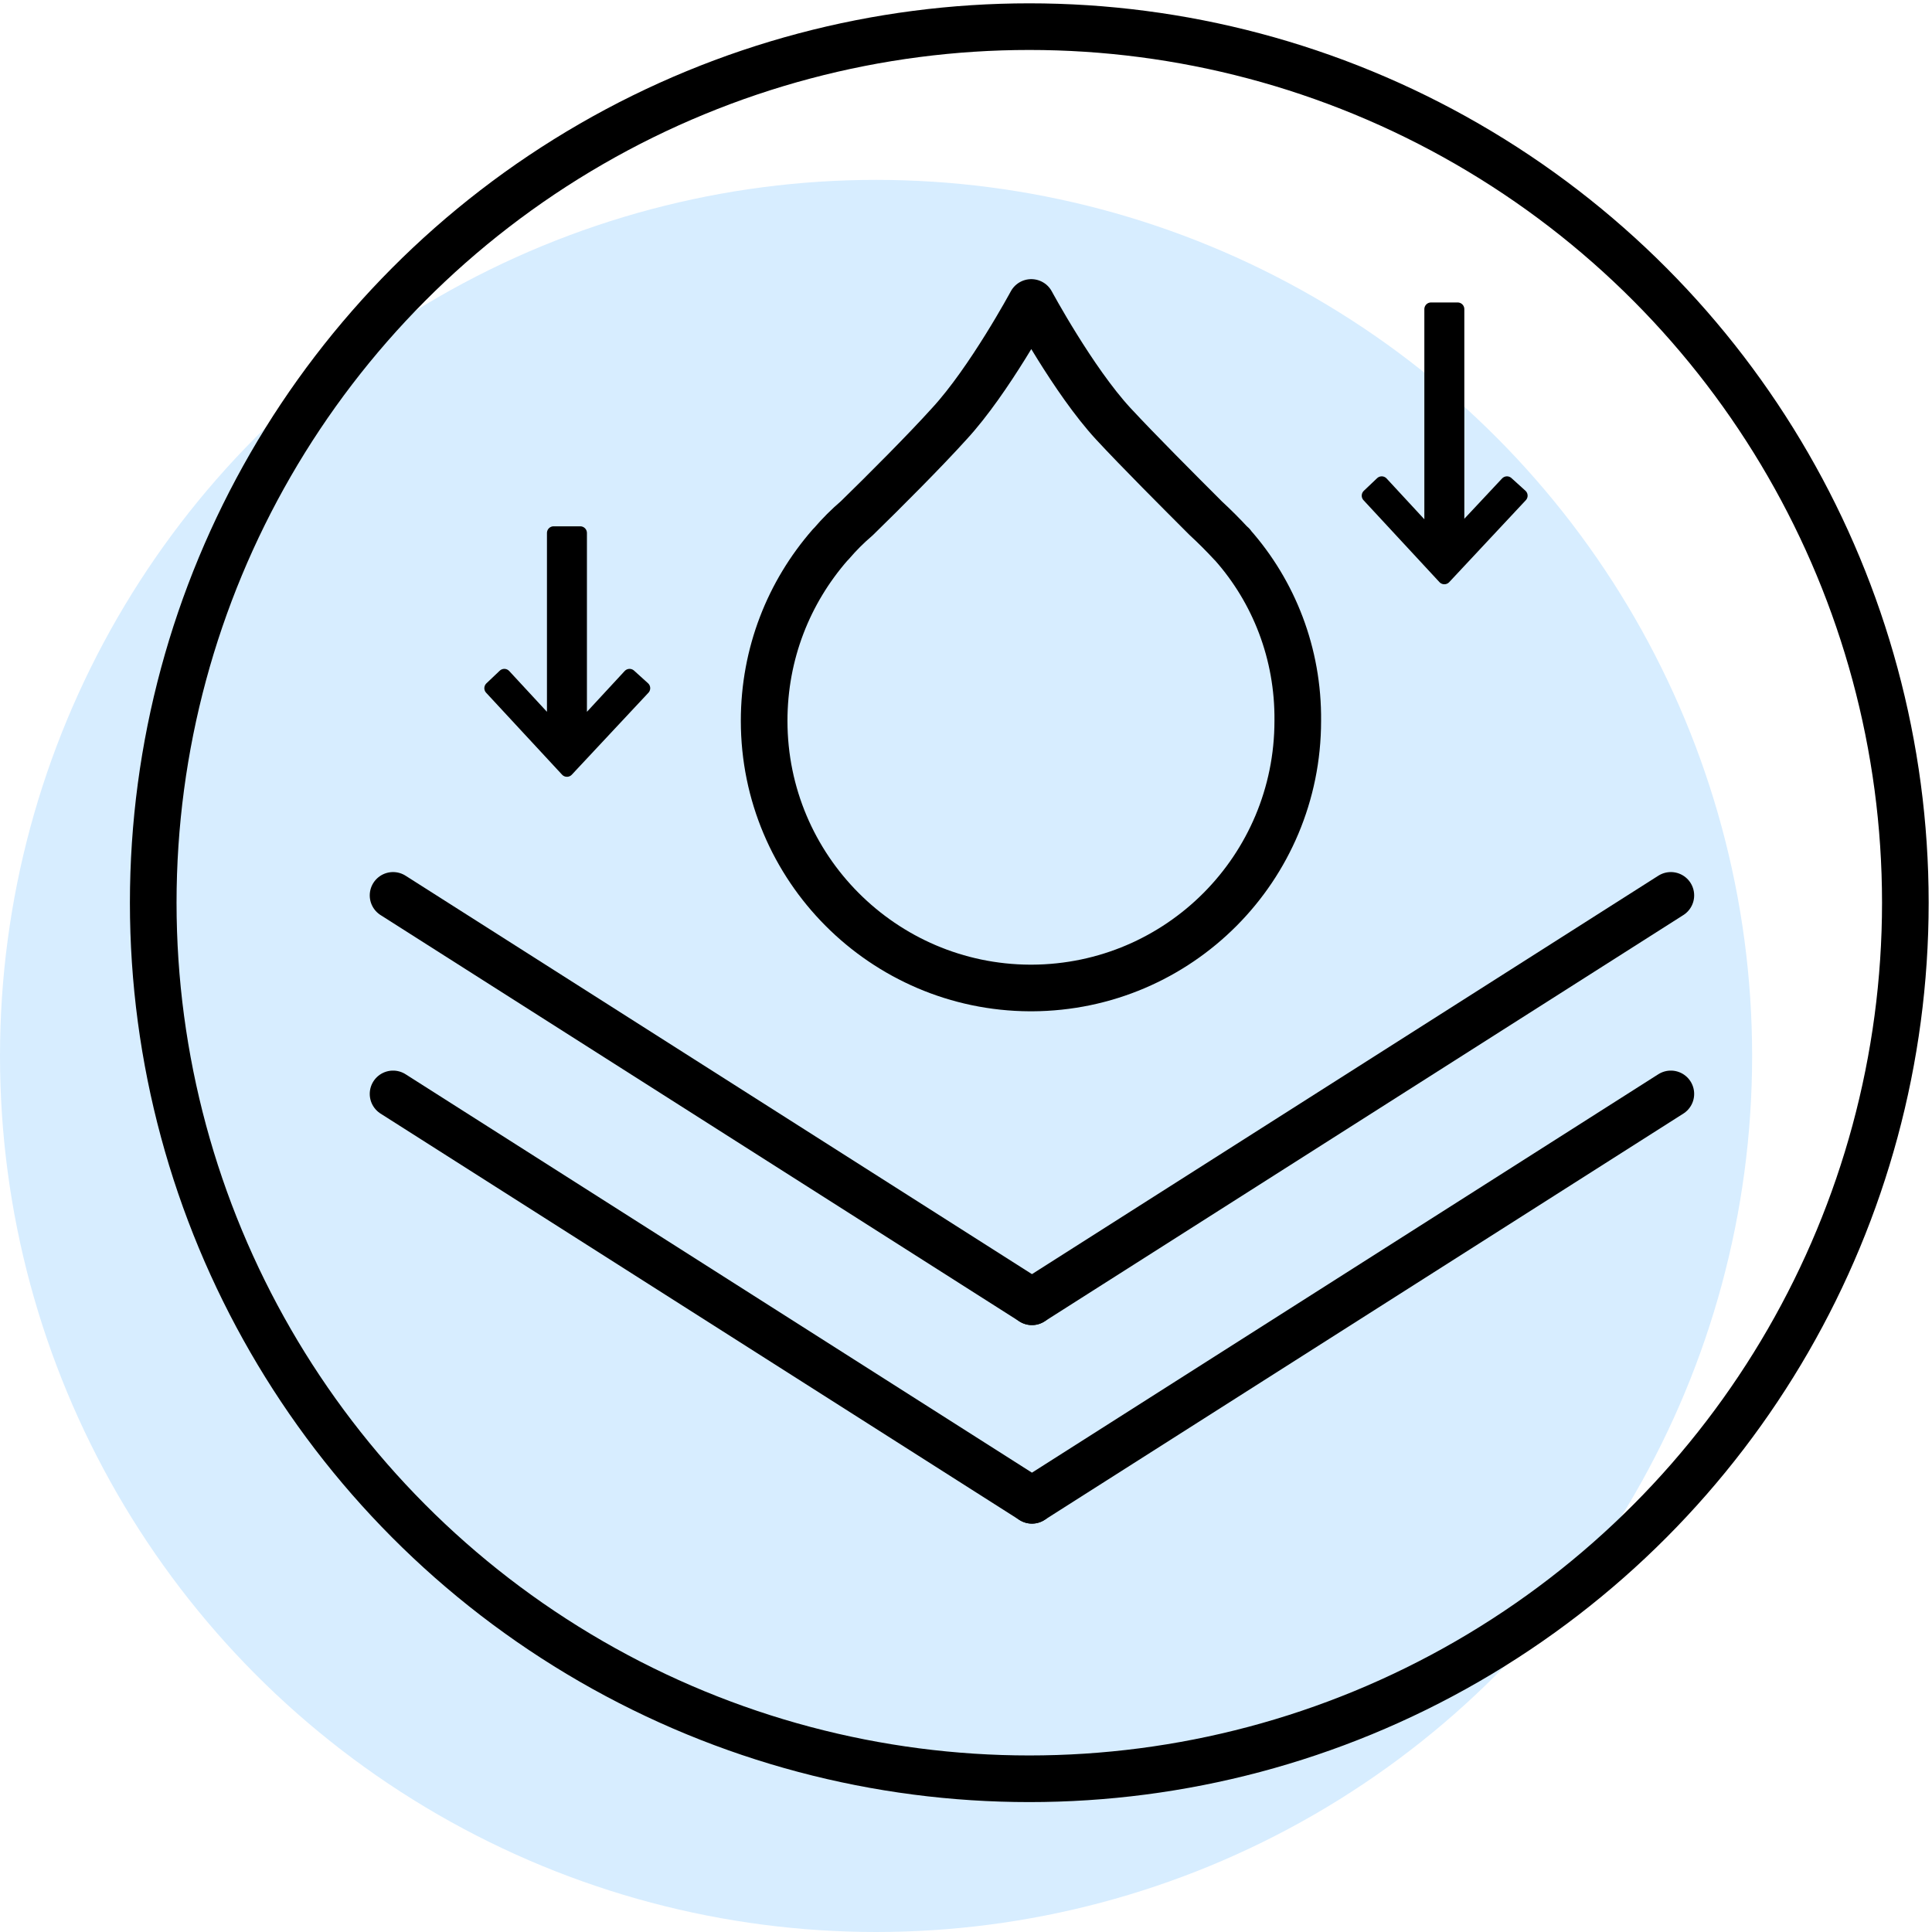
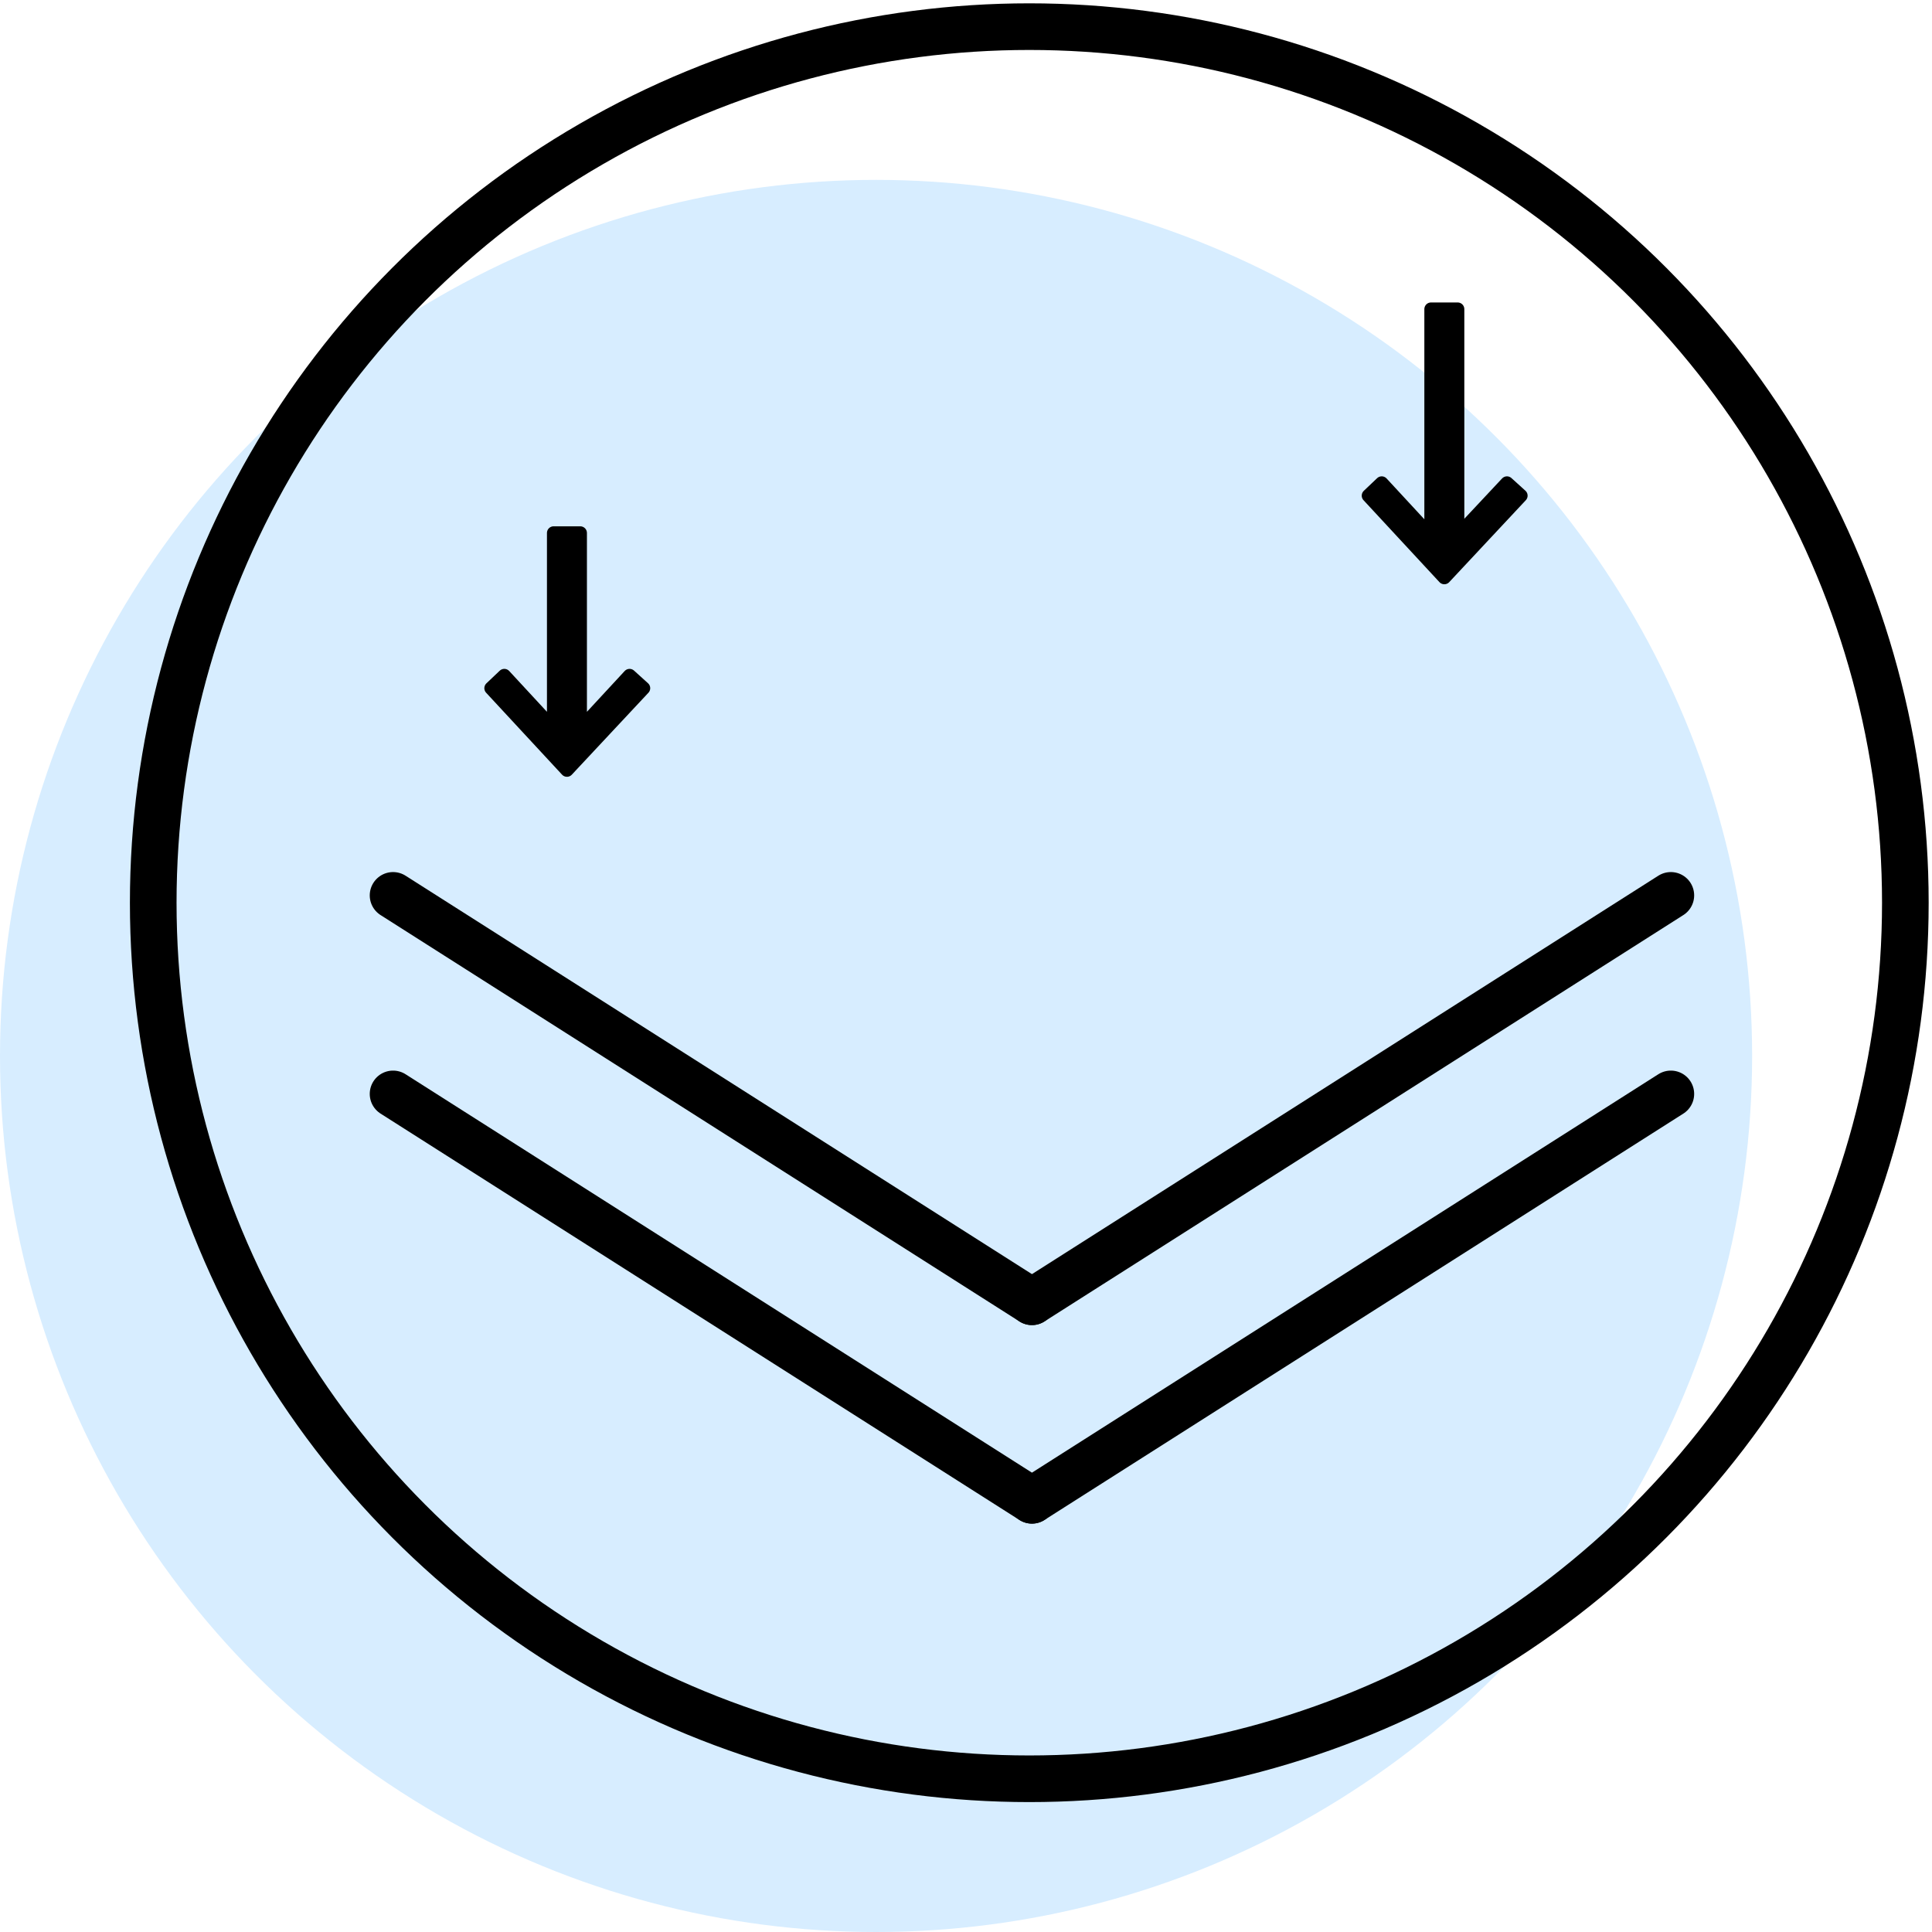
<svg xmlns="http://www.w3.org/2000/svg" height="290" width="290" xml:space="preserve" viewBox="0 0 290 290" y="0px" x="0px" id="Layer_1">
  <g>
    <g>
      <circle r="131.5" cy="158.5" cx="131.5" fill="#D7EDFF" />
    </g>
    <g>
      <g>
        <circle r="131.5" cy="135.5" cx="154.5" stroke-miterlimit="10" stroke-width="7px" stroke="#000000" fill="none" />
      </g>
    </g>
  </g>
  <g>
    <line y2="225.2" x2="154.9" y1="164.2" x1="250.8" stroke-miterlimit="10" stroke-linejoin="round" stroke-linecap="round" stroke-width="7px" stroke="#000000" fill="none" />
    <line y2="225.2" x2="154.9" y1="164.2" x1="59" stroke-miterlimit="10" stroke-linejoin="round" stroke-linecap="round" stroke-width="7px" stroke="#000000" fill="none" />
    <line y2="195.4" x2="154.9" y1="134.4" x1="250.8" stroke-miterlimit="10" stroke-linejoin="round" stroke-linecap="round" stroke-width="7px" stroke="#000000" fill="none" />
    <line y2="195.4" x2="154.9" y1="134.4" x1="59" stroke-miterlimit="10" stroke-linejoin="round" stroke-linecap="round" stroke-width="7px" stroke="#000000" fill="none" />
-     <path d="M185,81.8L185,81.8c0,0,0-0.1-0.2-0.2c-1.2-1.3-2.5-2.6-3.8-3.8c-4-4-10.1-10.1-13.9-14.2c-6-6.5-12.3-18.2-12.3-18.2 s-6.3,11.7-12.3,18.2c-3.7,4.1-9.8,10.2-13.9,14.2c-1.4,1.2-2.6,2.4-3.8,3.8c-0.1,0.1-0.2,0.2-0.2,0.2h0 c-6.2,7.1-9.9,16.3-9.9,26.4c0,22.1,17.9,40,39.9,40.1h0.3c22.1-0.1,39.9-18,39.9-40.1C194.9,98.1,191.2,88.8,185,81.8z" stroke-miterlimit="10" stroke-linejoin="round" stroke-linecap="round" stroke-width="7px" stroke="#000000" fill="none" />
    <g>
      <polygon points="226.2,72.5 218.8,80.4 218.8,46.4 214.8,46.4 214.8,80.5 207.4,72.5 205.4,74.4 216.8,86.7 228.3,74.4" stroke-miterlimit="10" stroke-linejoin="round" stroke-linecap="round" stroke-width="2px" stroke="#000000" />
      <polygon points="87.1,109.4 87.1,80 83.1,80 83.1,109.4 75.7,101.4 73.7,103.3 85.1,115.6 96.6,103.3 94.5,101.4" stroke-miterlimit="10" stroke-linejoin="round" stroke-linecap="round" stroke-width="2px" stroke="#000000" />
    </g>
  </g>
</svg>